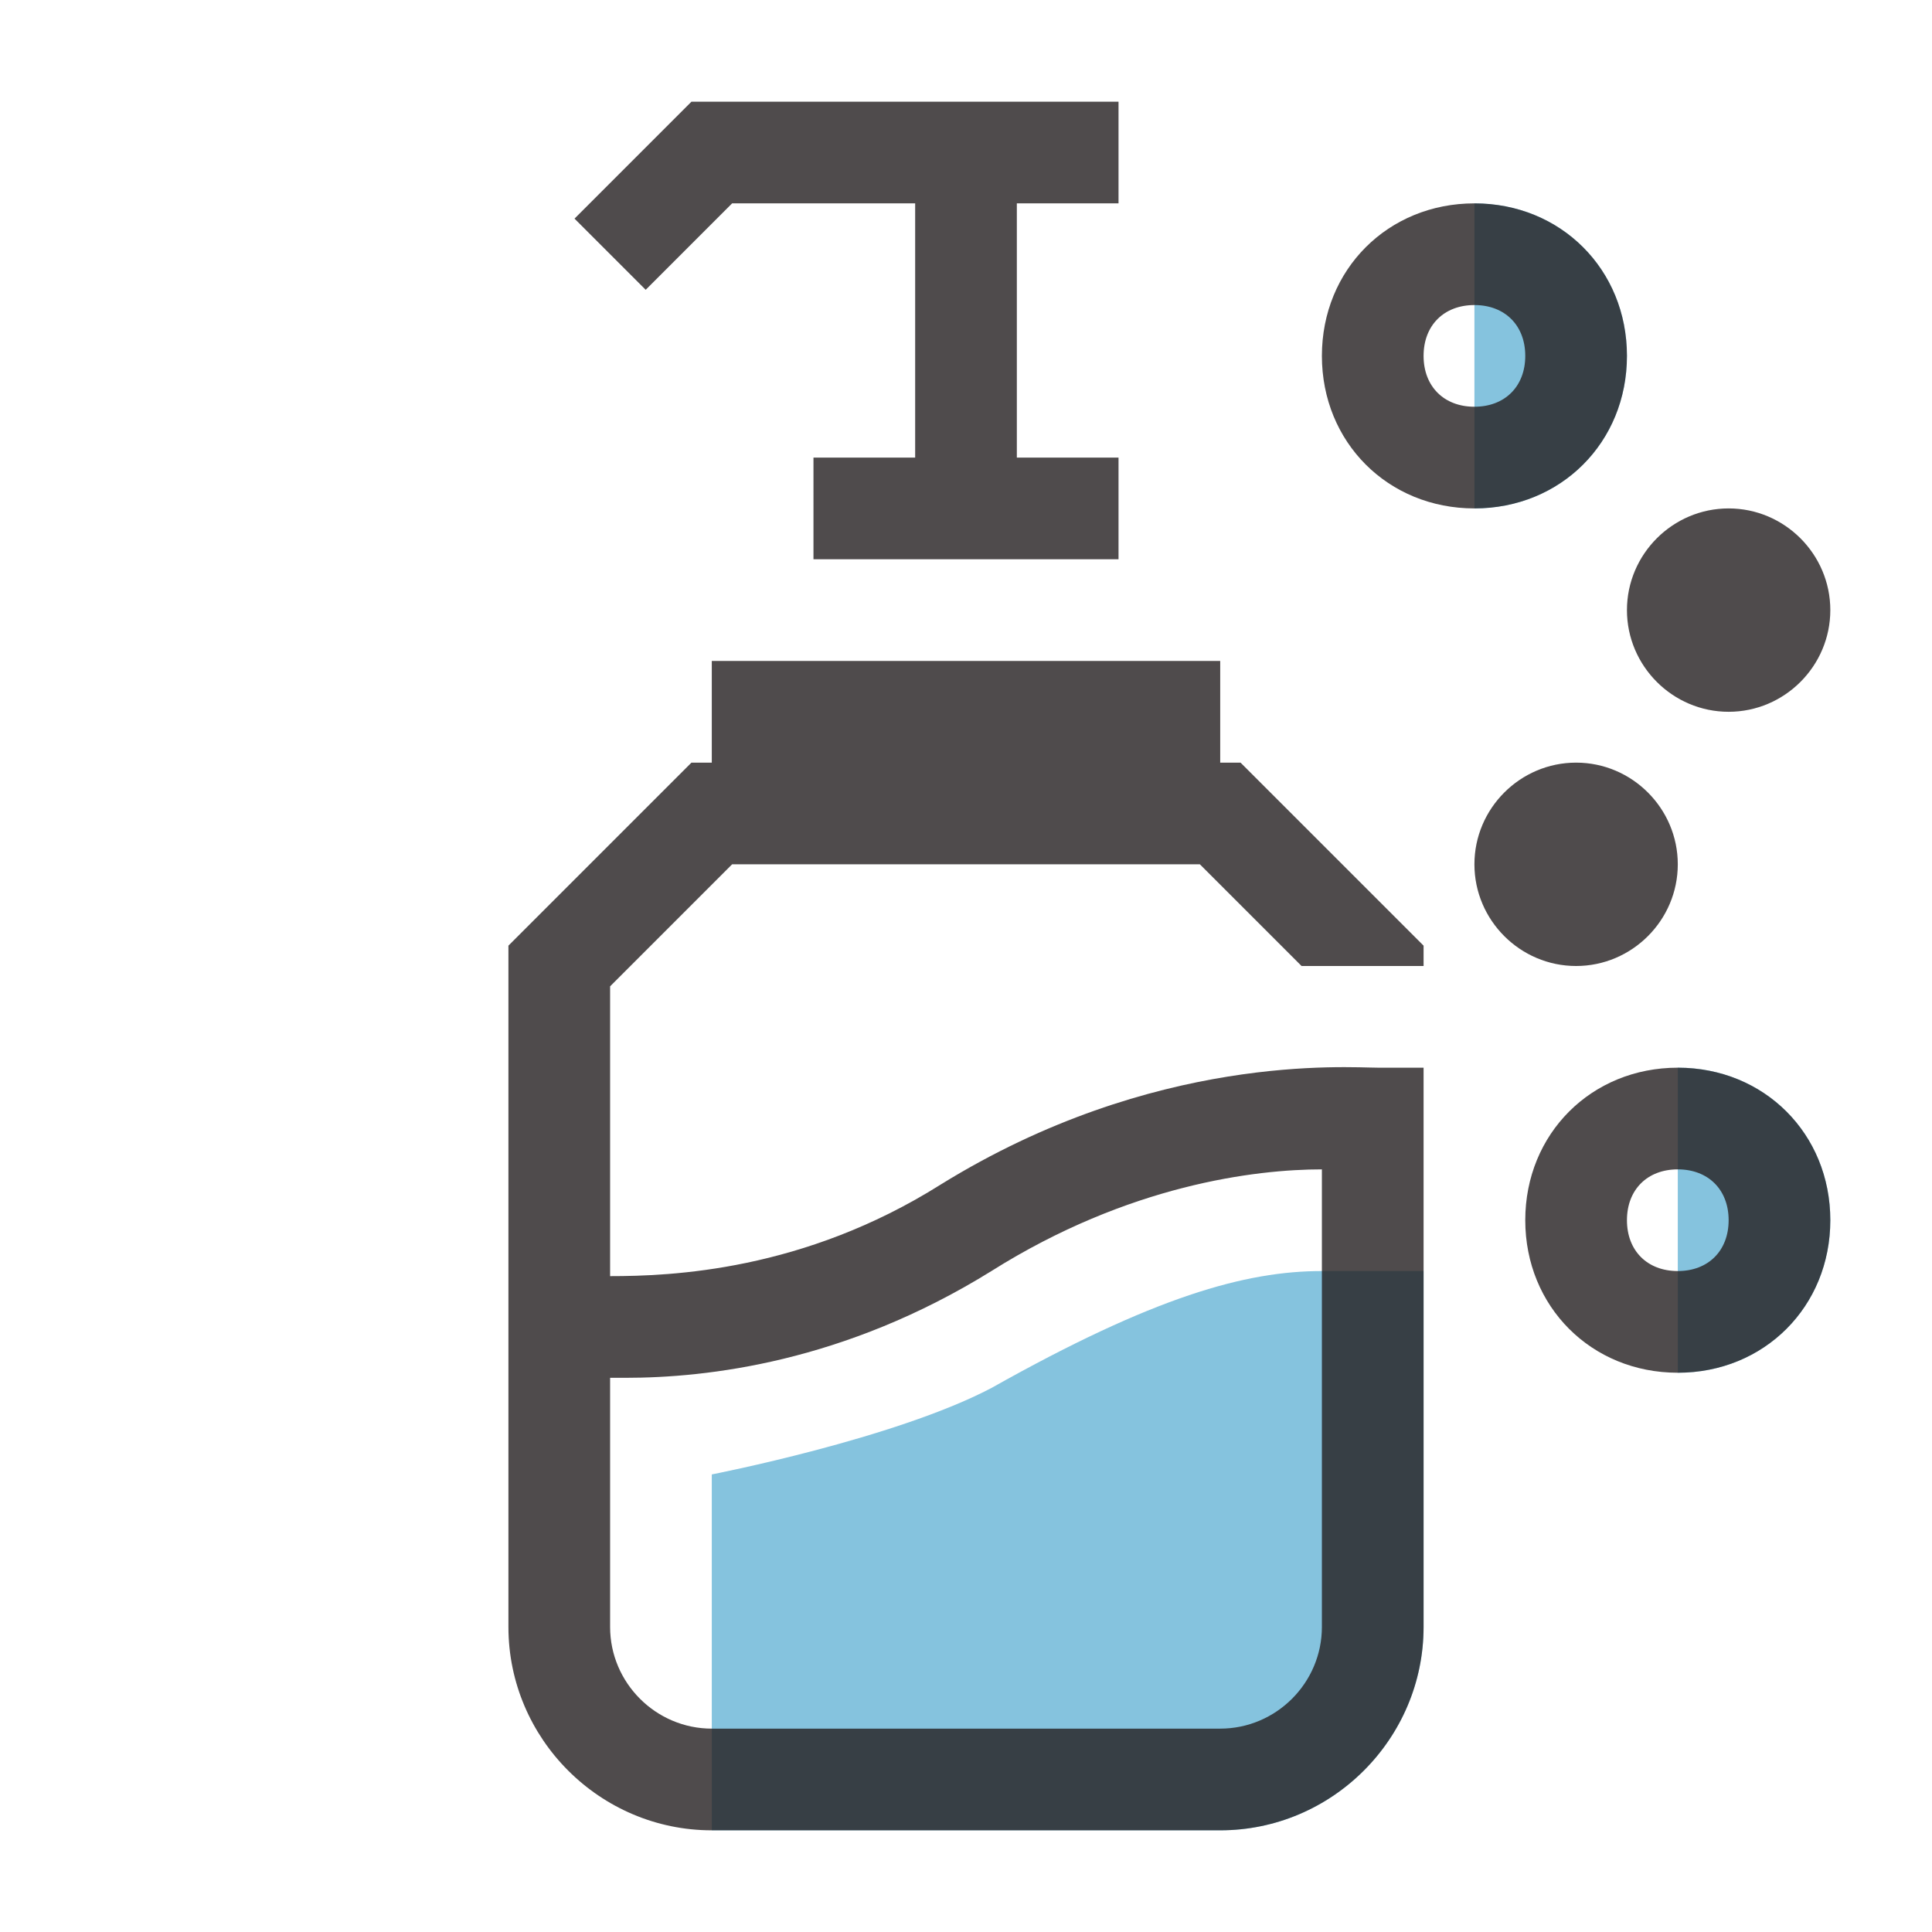
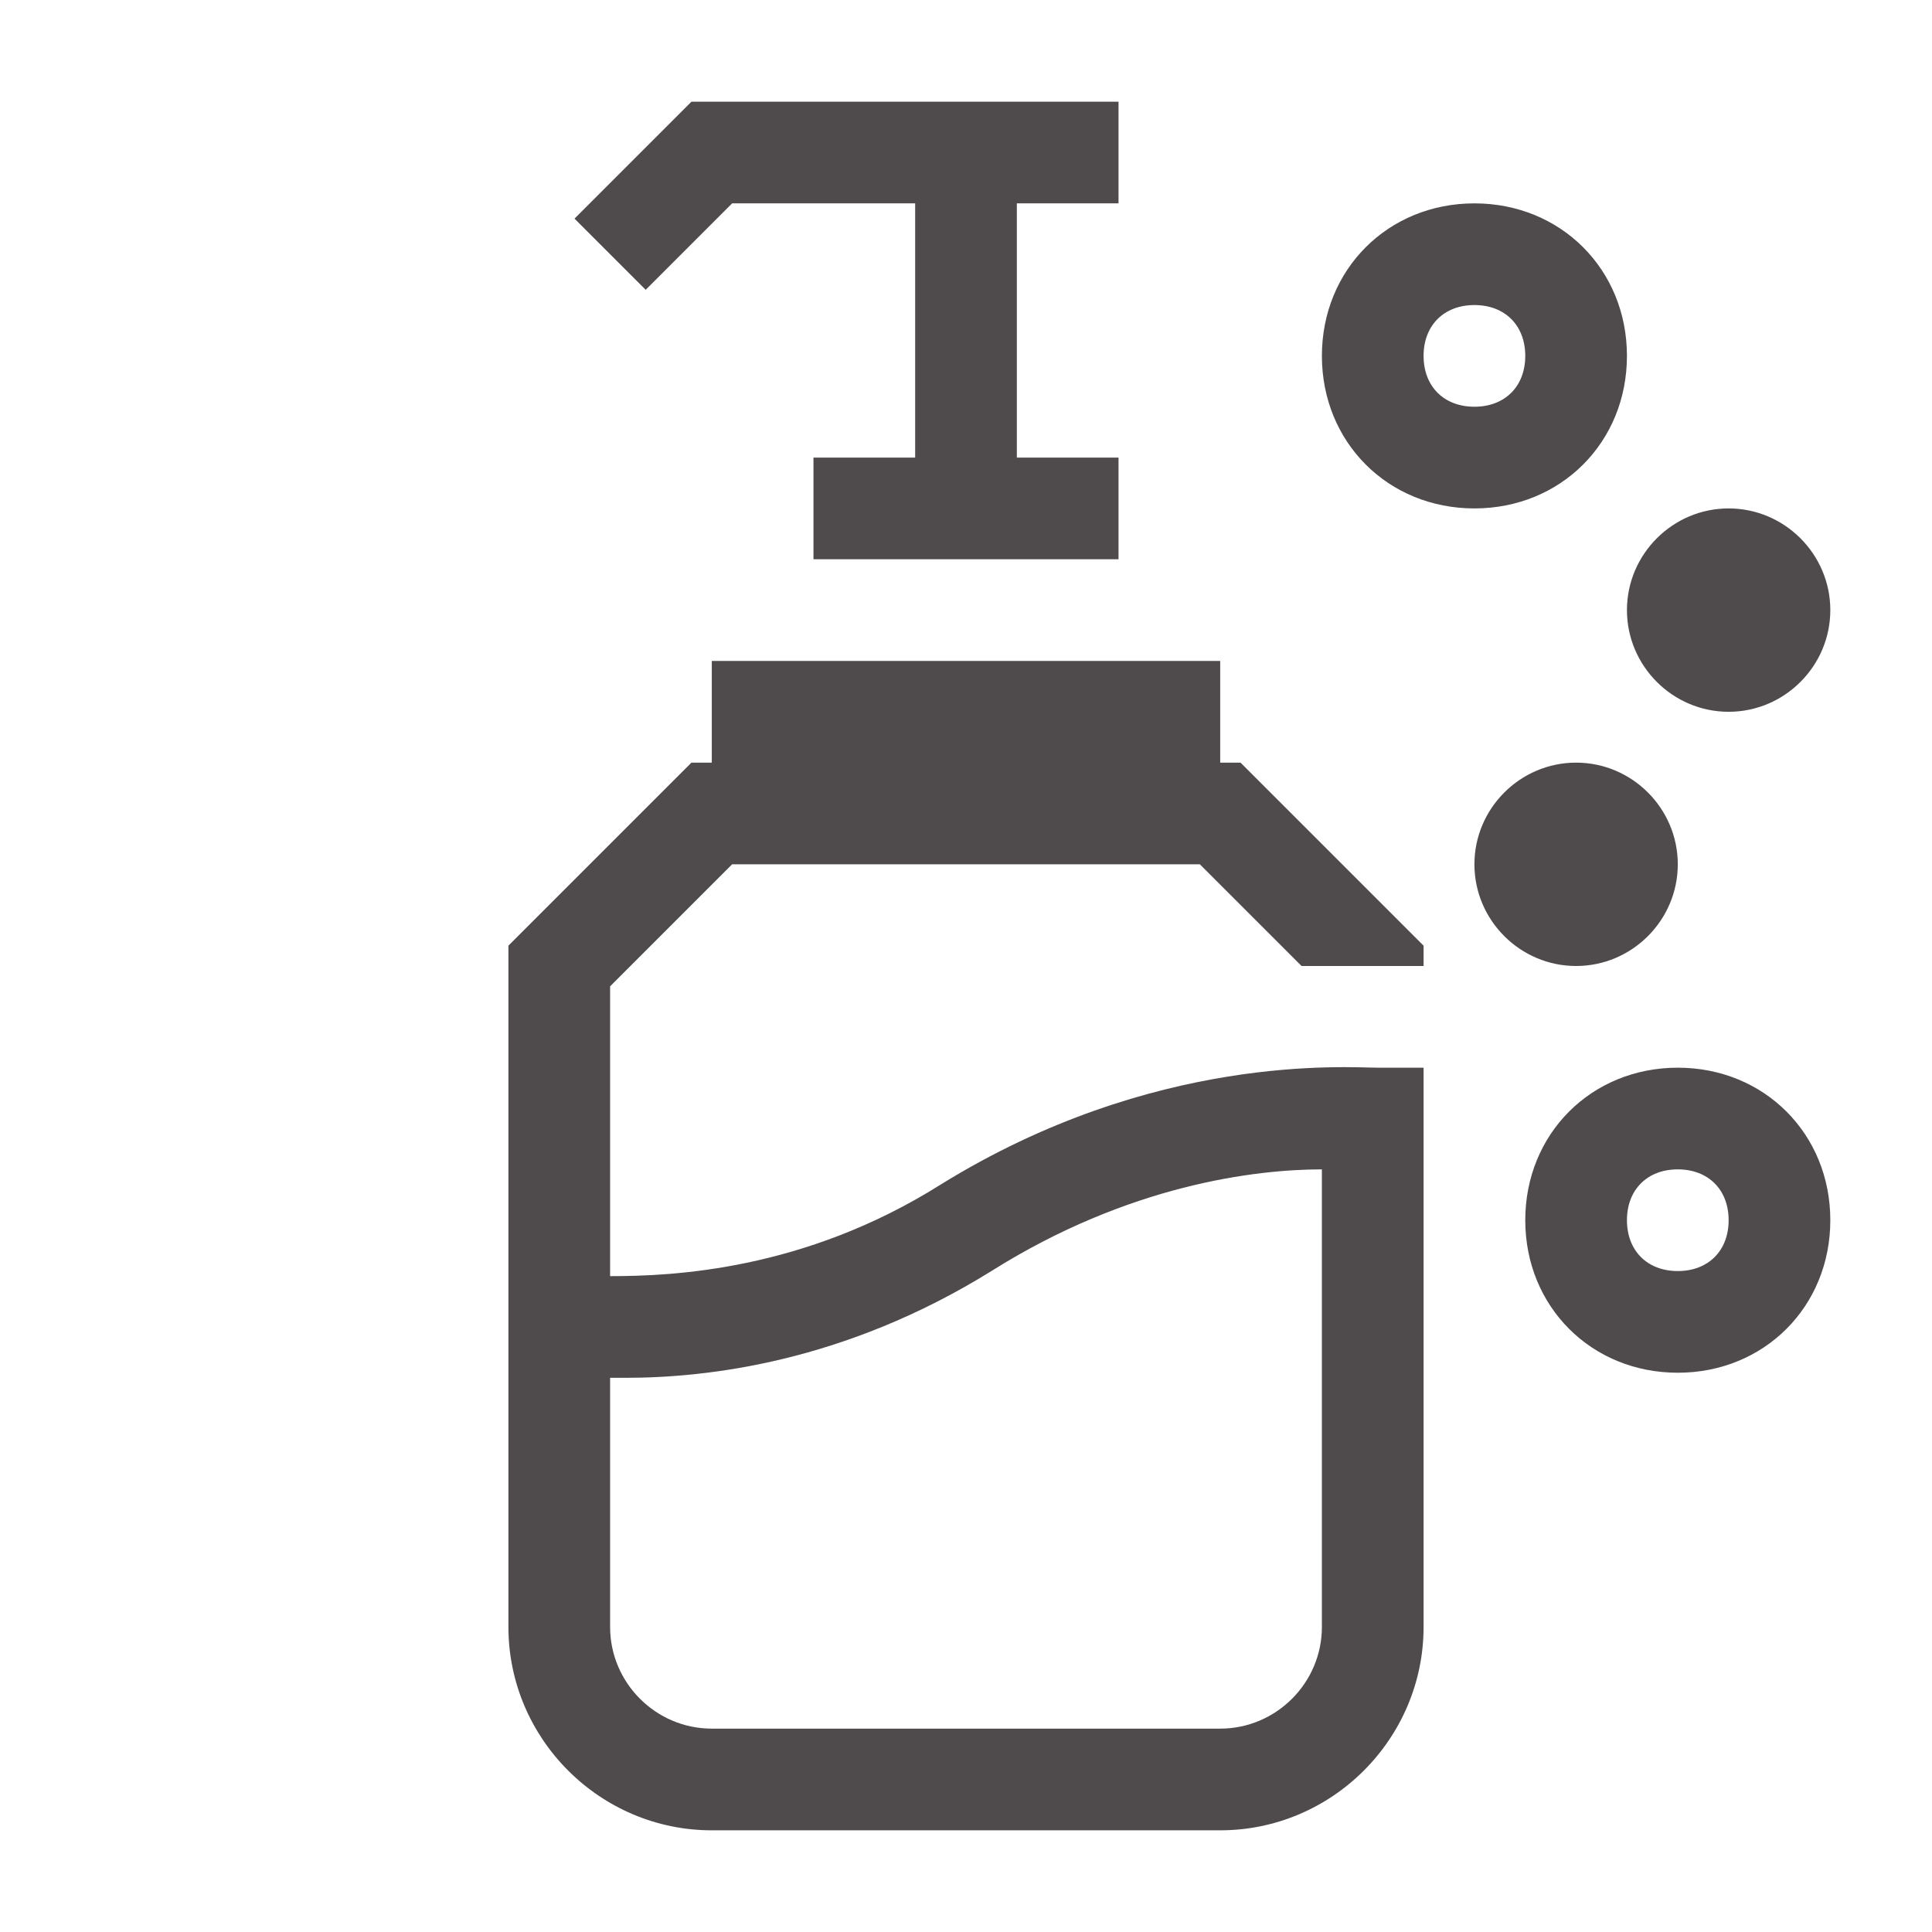
<svg xmlns="http://www.w3.org/2000/svg" version="1.1" id="Capa_1" x="0px" y="0px" viewBox="0 0 38 38" enable-background="new 0 0 38 38" xml:space="preserve">
-   <path id="shock_x5F_color" fill="#85C3DE" d="M32,7c0,1.7-1.3,3-3,3V4C30.7,4,32,5.3,32,7z M33,21v6c1.7,0,3-1.3,3-3S34.7,21,33,21z   M28,25v7c0,2.2-1.8,4-4,4H14v-7c0,0,3.6-0.7,5.5-1.7c3.2-1.8,5-2.3,6.5-2.3H28z" />
  <path opacity="0.8" fill="#231F20" d="M12.7,5.7l-1.4-1.4L13.6,2H22v2h-2v5h2v2h-6V9h2V4h-3.6L12.7,5.7z M24.4,15l3.6,3.6V19h-2.4  l-2-2h-9.2L12,19.4v5.7c1.2,0,3.8-0.1,6.5-1.8c4.2-2.6,8-2.3,8.6-2.3H28v11c0,2.2-1.8,4-4,4H14c-2.2,0-4-1.8-4-4V18.6l3.6-3.6H14v-2  h10v2H24.4z M12,27.1V32c0,1.1,0.9,2,2,2h10c1.1,0,2-0.9,2-2v-9c-1.3,0-3.8,0.3-6.5,2c-2.9,1.8-5.6,2.1-7.2,2.1  C12.2,27.1,12.1,27.1,12,27.1z M26,7c0-1.7,1.3-3,3-3s3,1.3,3,3s-1.3,3-3,3S26,8.7,26,7z M28,7c0,0.6,0.4,1,1,1s1-0.4,1-1  s-0.4-1-1-1S28,6.4,28,7z M36,24c0,1.7-1.3,3-3,3s-3-1.3-3-3s1.3-3,3-3S36,22.3,36,24z M34,24c0-0.6-0.4-1-1-1s-1,0.4-1,1s0.4,1,1,1  S34,24.6,34,24z M34,14c1.1,0,2-0.9,2-2s-0.9-2-2-2s-2,0.9-2,2S32.9,14,34,14z M33,17c0-1.1-0.9-2-2-2s-2,0.9-2,2s0.9,2,2,2  S33,18.1,33,17z" />
</svg>